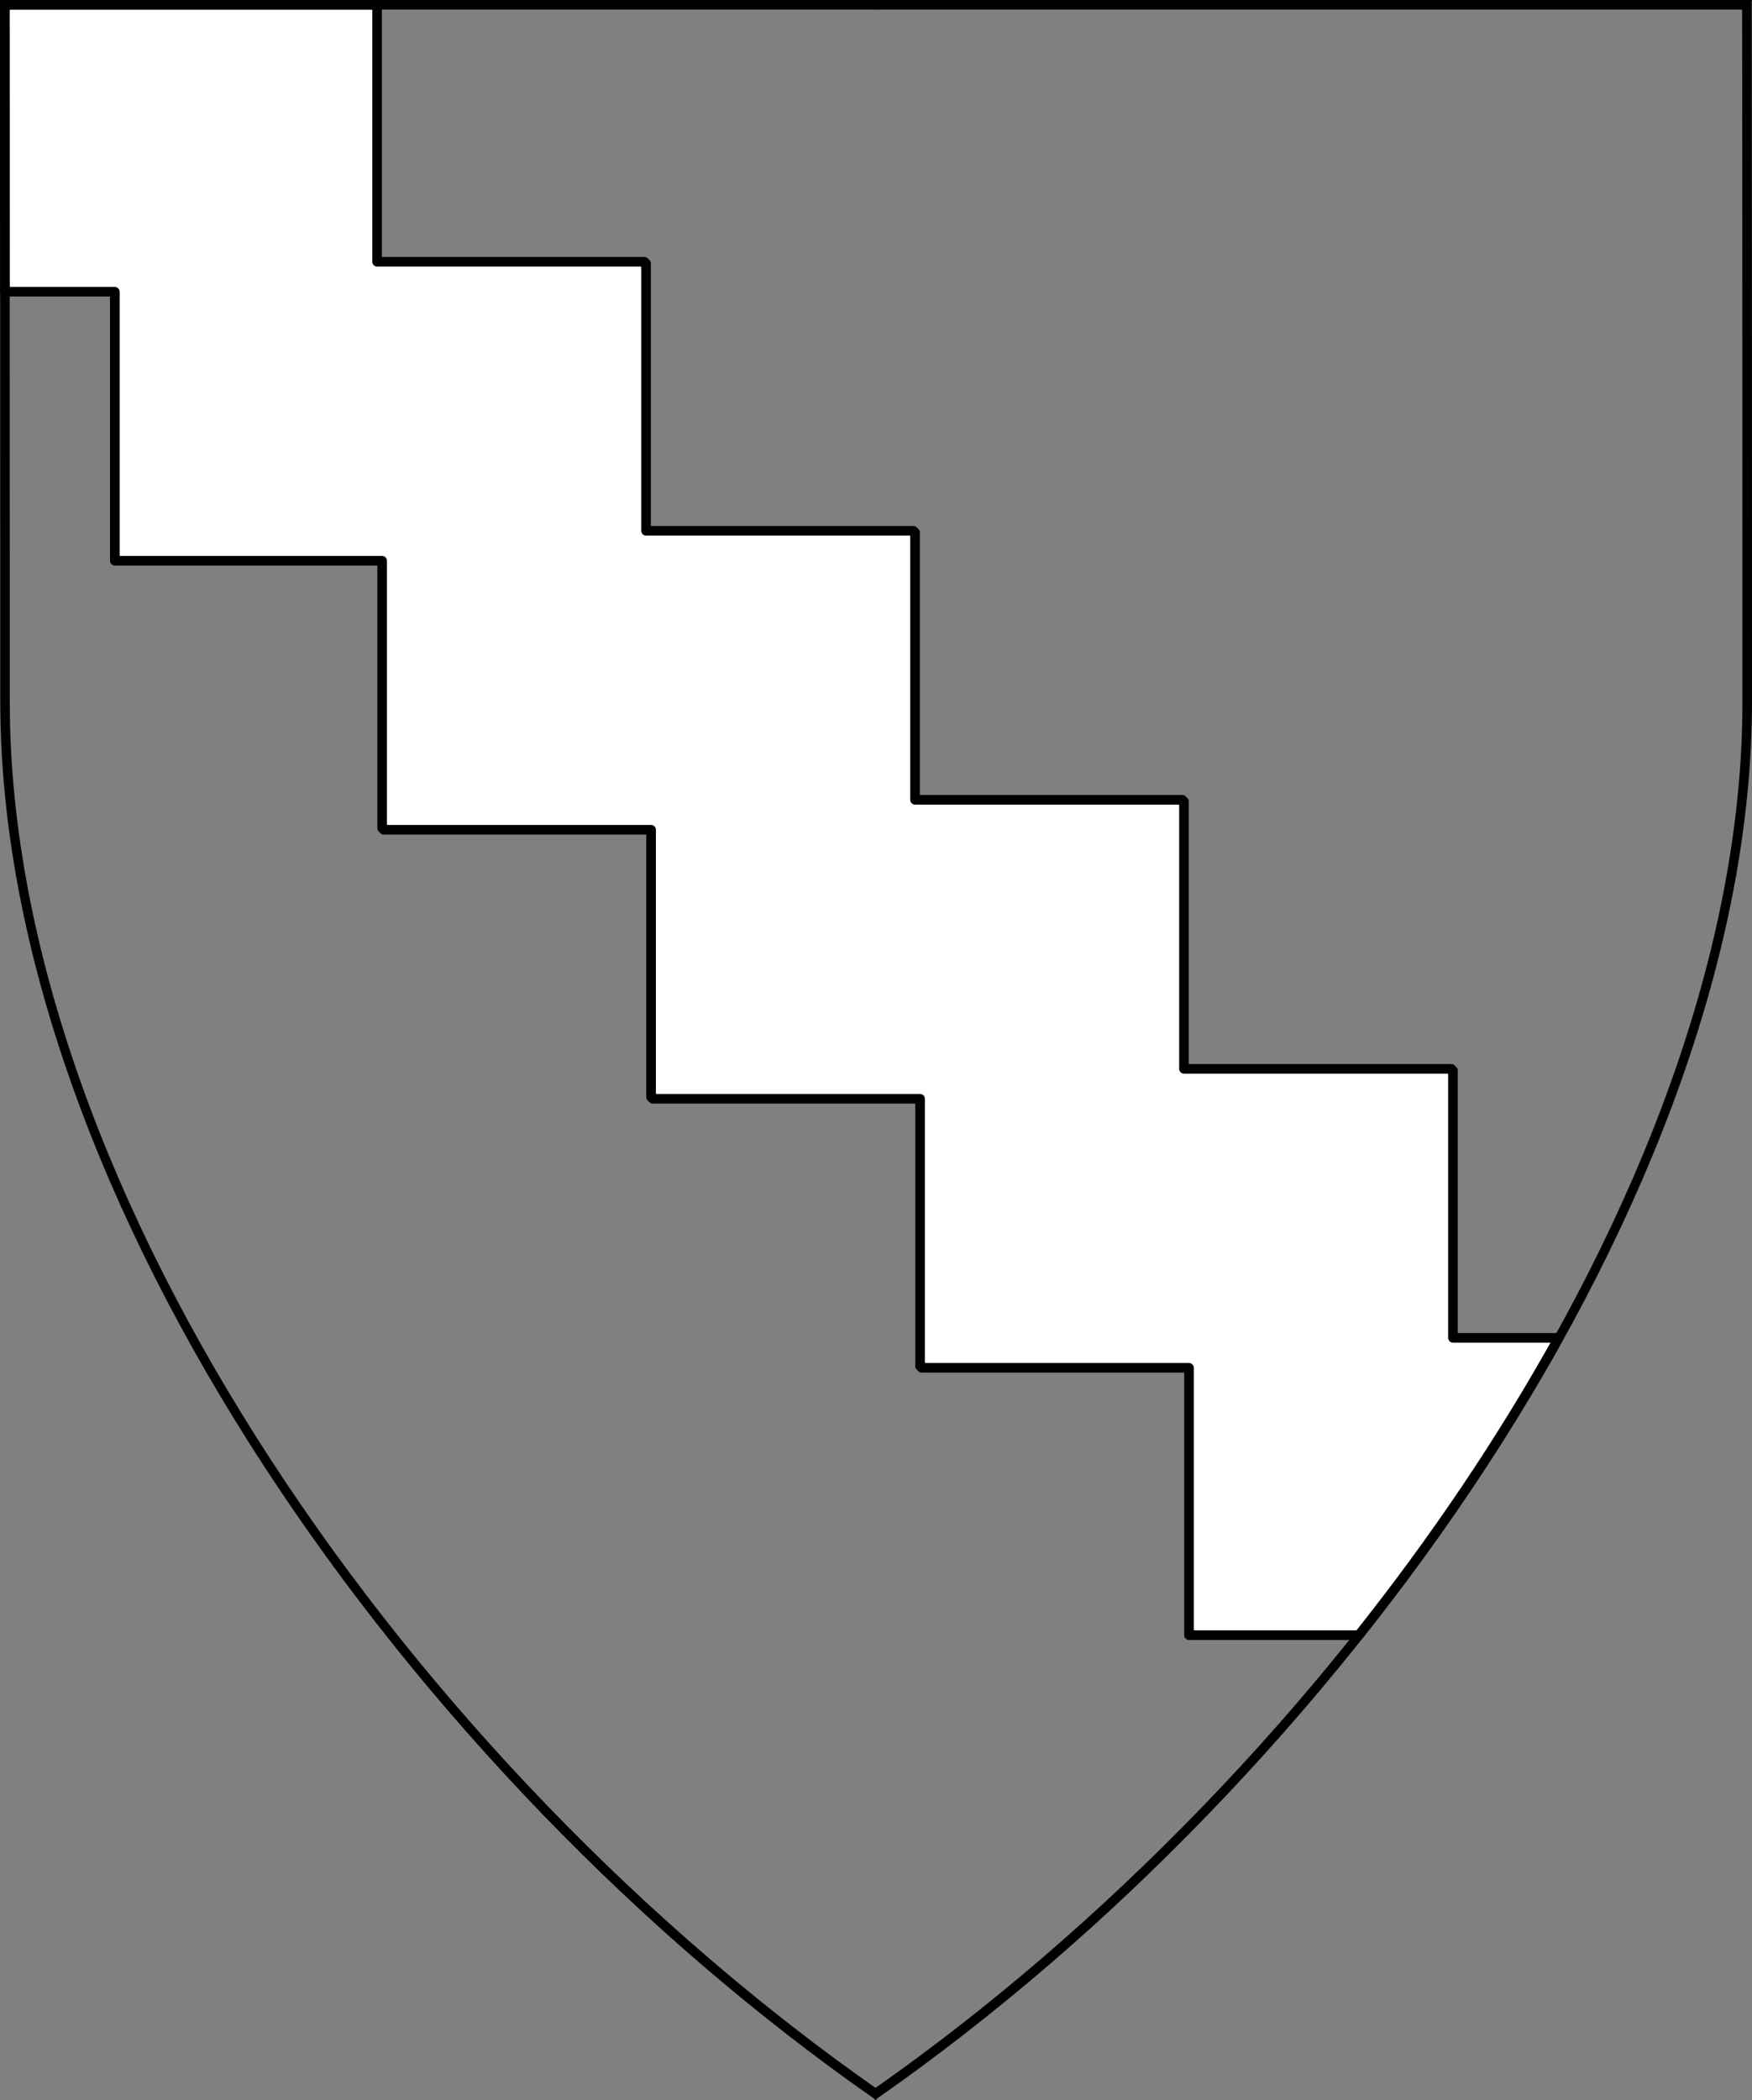
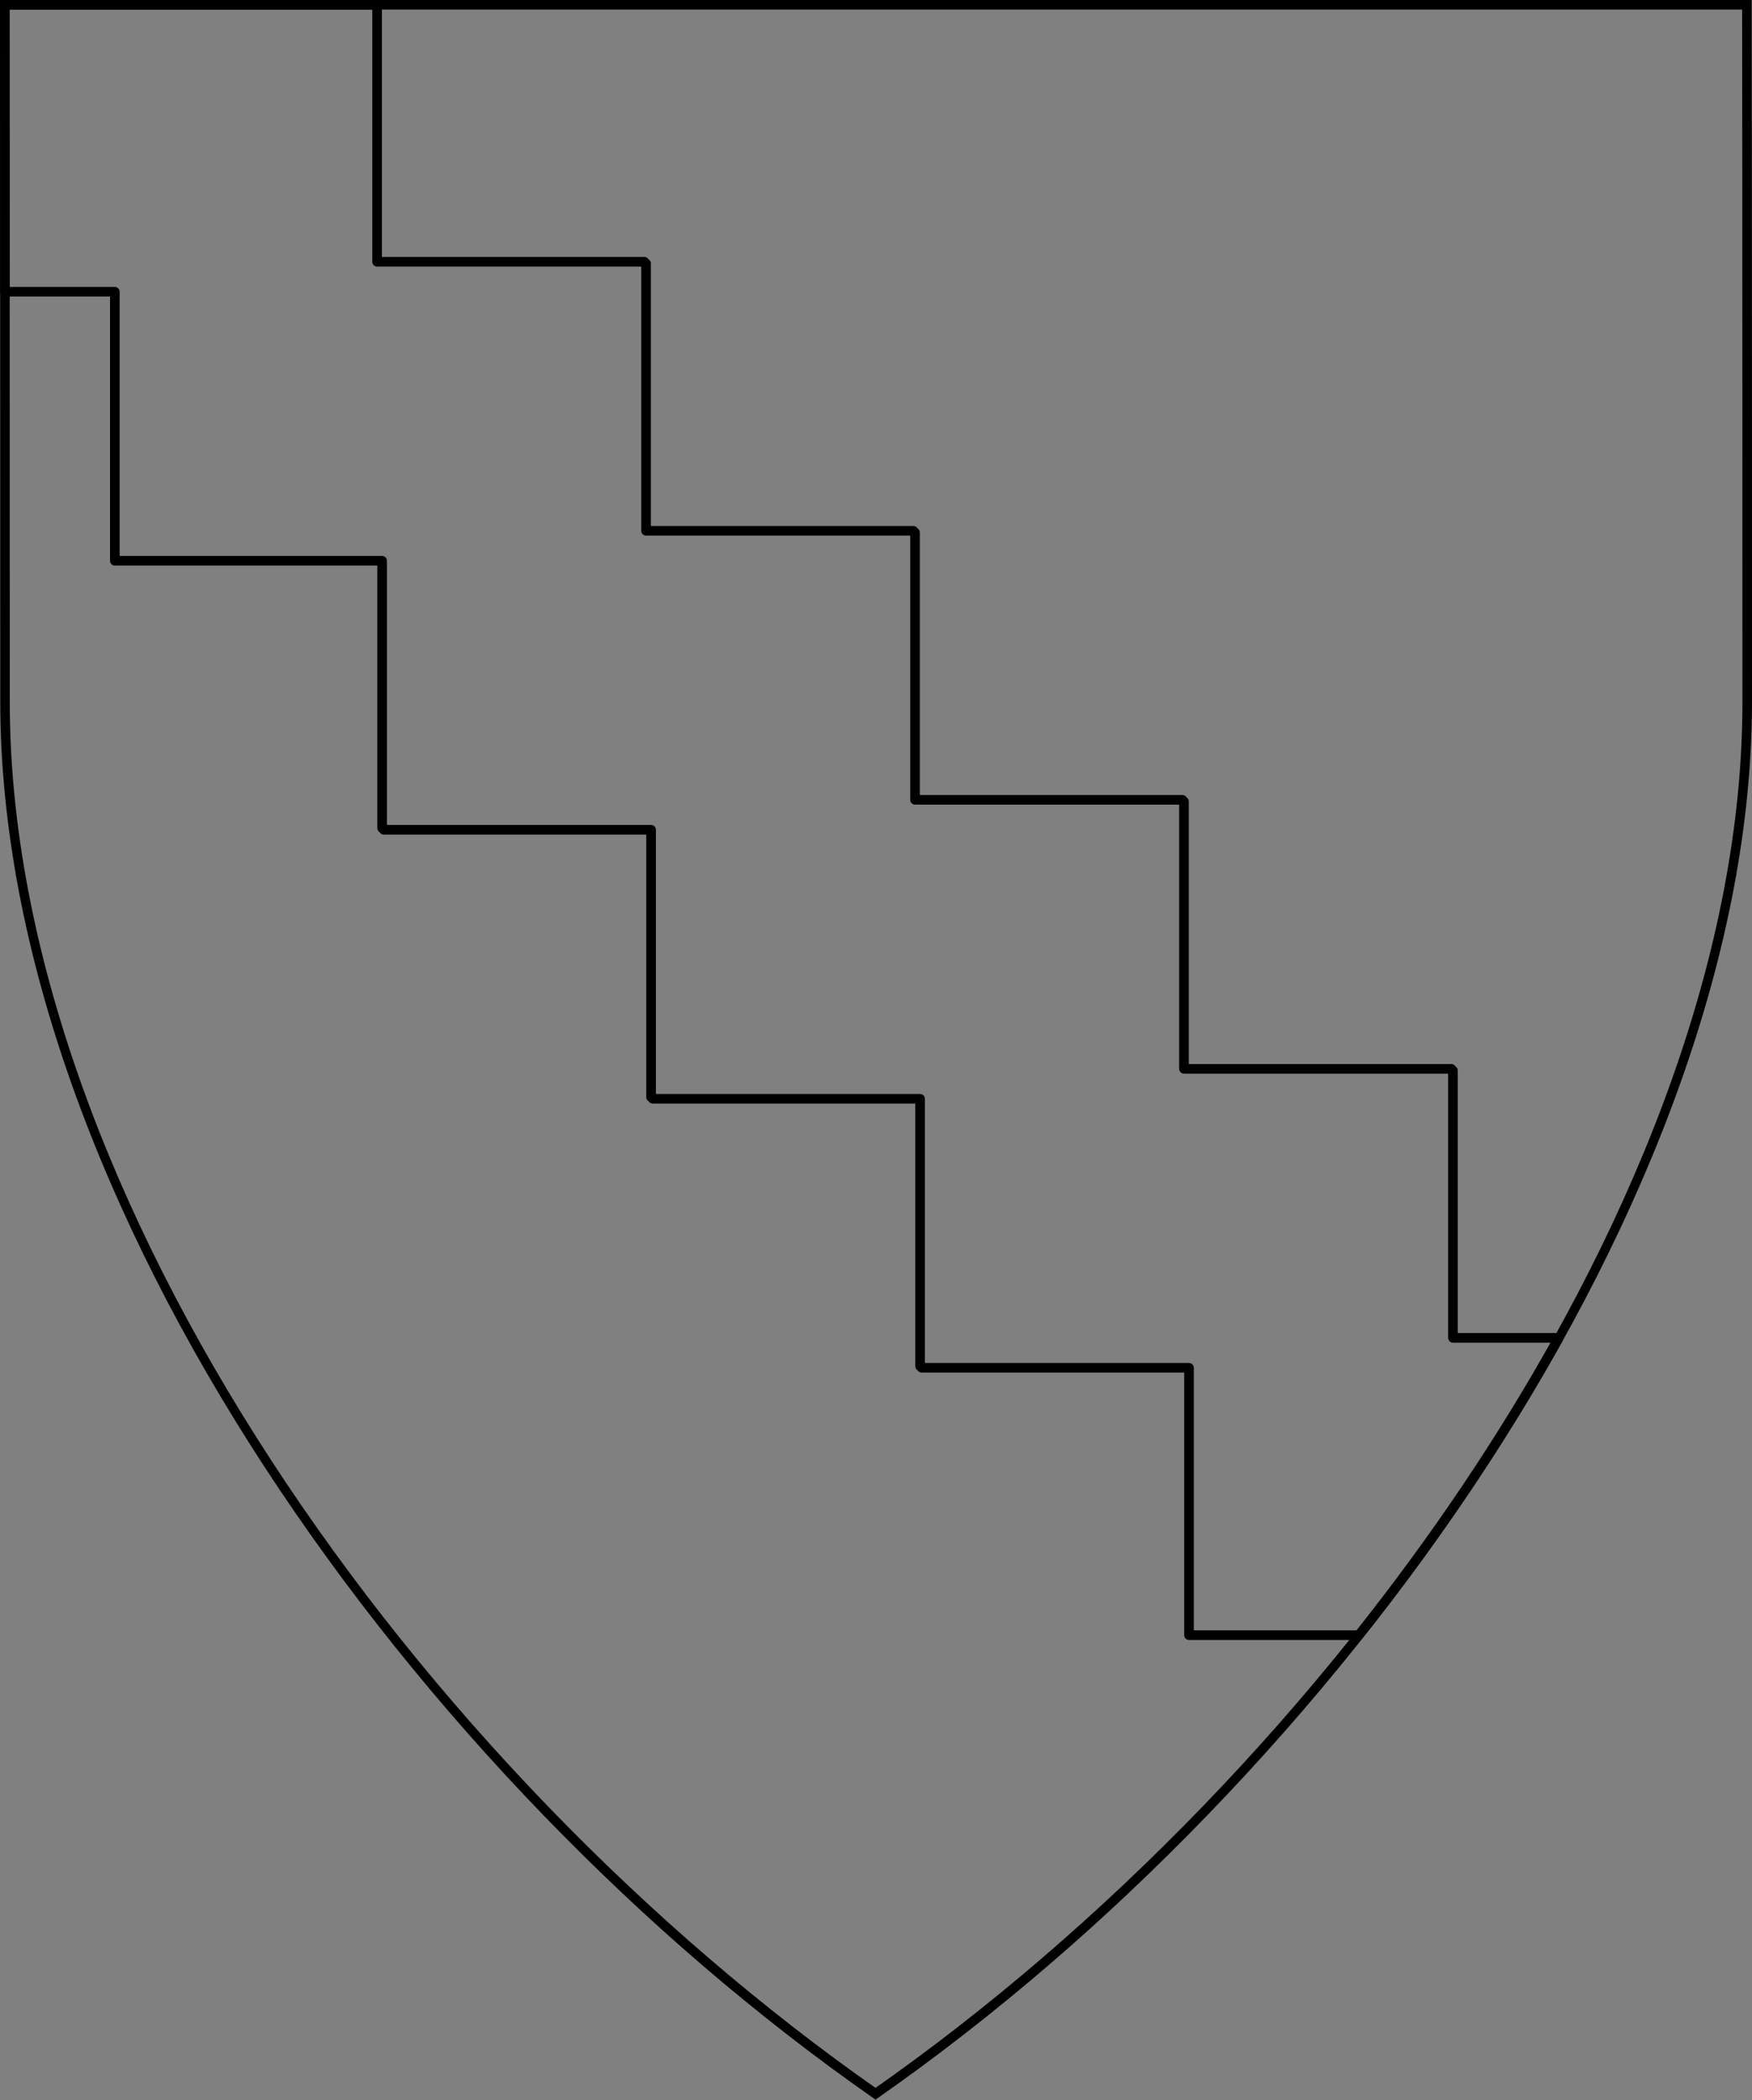
<svg xmlns="http://www.w3.org/2000/svg" version="1.1" viewBox="38.382 65.516 364.219 436.5" width="364.219" height="436.5">
  <rect x="38.382" y="65.516" width="364.219" height="436.5" fill="#808080" stroke="none" />
  <defs>
    <clipPath id="artboard_clip_path">
      <path d="M 38.382 65.516 L 402.538 65.516 C 402.538 65.516 402.601 108.241 402.601 211.284 C 402.601 314.328 316.793 434.629 220.395 502.016 C 123.931 434.629 38.438 314.83 38.438 211.284 C 38.438 107.738 38.382 65.516 38.382 65.516 Z" />
    </clipPath>
  </defs>
  <g id="Bend_Dancetty_(1)" fill-opacity="1" stroke-opacity="1" stroke="none" fill="none" stroke-dasharray="none">
    <title>Bend Dancetty (1)</title>
    <g id="Bend_Dancetty_(1)_Layer_3" clip-path="url(#artboard_clip_path)">
      <title>Layer 3</title>
      <g id="Graphic_3">
-         <path d="M 116.778 66.5 L 39.361 66.5 C 39.361 66.5 39.385 84.594 39.401 126.156 L 62.252 126.156 L 62.252 182.068 L 117.823 182.068 L 117.823 237.64 L 118.164 237.64 L 118.164 237.981 L 173.736 237.981 L 173.736 293.552 L 174.077 293.552 L 174.077 293.893 L 229.648 293.893 L 229.648 349.465 L 229.99 349.465 L 229.99 349.806 L 285.561 349.806 L 285.561 405.377 L 320.867 405.377 C 336.537 385.663 350.598 364.869 362.42 343.581 L 340.429 343.581 L 340.429 288.009 L 340.087 288.009 L 340.087 287.668 L 284.516 287.668 L 284.516 232.097 L 284.175 232.097 L 284.175 231.756 L 228.603 231.756 L 228.603 176.184 L 228.262 176.184 L 228.262 175.843 L 172.691 175.843 L 172.691 120.272 L 172.35 120.272 L 172.35 119.93 L 116.778 119.93 Z" fill="#FFFFFF" />
        <path d="M 116.778 66.5 L 39.361 66.5 C 39.361 66.5 39.385 84.594 39.401 126.156 L 62.252 126.156 L 62.252 182.068 L 117.823 182.068 L 117.823 237.64 L 118.164 237.64 L 118.164 237.981 L 173.736 237.981 L 173.736 293.552 L 174.077 293.552 L 174.077 293.893 L 229.648 293.893 L 229.648 349.465 L 229.99 349.465 L 229.99 349.806 L 285.561 349.806 L 285.561 405.377 L 320.867 405.377 C 336.537 385.663 350.598 364.869 362.42 343.581 L 340.429 343.581 L 340.429 288.009 L 340.087 288.009 L 340.087 287.668 L 284.516 287.668 L 284.516 232.097 L 284.175 232.097 L 284.175 231.756 L 228.603 231.756 L 228.603 176.184 L 228.262 176.184 L 228.262 175.843 L 172.691 175.843 L 172.691 120.272 L 172.35 120.272 L 172.35 119.93 L 116.778 119.93 Z" stroke="black" stroke-linecap="round" stroke-linejoin="round" stroke-width="2" />
      </g>
    </g>
    <g id="Esc____Badge_Master_layer" clip-path="url(#artboard_clip_path)">
      <title>Master layer</title>
      <g id="Line_22">
        <line x1="40.417" y1="67.5" x2="33.667" y2="60.75" stroke="black" stroke-linecap="butt" stroke-linejoin="round" stroke-width=".25" />
      </g>
      <g id="Line_21">
-         <line x1="220.417" y1="67.5" x2="220.417" y2="58.5" stroke="black" stroke-linecap="butt" stroke-linejoin="round" stroke-width=".5" />
-       </g>
+         </g>
      <g id="Line_20">
-         <line x1="400.417" y1="67.5" x2="407.167" y2="60.75" stroke="black" stroke-linecap="butt" stroke-linejoin="round" stroke-width=".5" />
-       </g>
+         </g>
      <g id="Line_19">
        <line x1="89.354" y1="378.562" x2="96.104" y2="371.812" stroke="black" stroke-linecap="round" stroke-linejoin="round" stroke-width=".5" />
      </g>
      <g id="Line_18">
        <line x1="351.486" y1="378.562" x2="344.736" y2="371.812" stroke="black" stroke-linecap="butt" stroke-linejoin="round" stroke-width=".5" />
      </g>
      <g id="Line_17">
-         <line x1="220.417" y1="508.5" x2="220.417" y2="499.5" stroke="black" stroke-linecap="butt" stroke-linejoin="round" stroke-width=".5" />
-       </g>
+         </g>
      <g id="Line_16">
        <line x1="42.667" y1="247.5" x2="33.667" y2="247.5" stroke="black" stroke-linecap="butt" stroke-linejoin="round" stroke-width=".5" />
      </g>
      <g id="Line_15">
        <line x1="407.167" y1="247.5" x2="398.167" y2="247.5" stroke="black" stroke-linecap="butt" stroke-linejoin="round" stroke-width=".5" />
      </g>
      <g id="Graphic_3">
        <path d="M 39.361 66.5 L 401.548 66.5 C 401.548 66.5 401.611 109 401.611 211.5 C 401.611 314 316.267 433.667 220.39 500.698 C 124.448 433.667 39.417 314.5 39.417 211.5 C 39.417 108.5 39.361 66.5 39.361 66.5 Z" stroke="black" stroke-linecap="round" stroke-linejoin="miter" stroke-width="2" />
      </g>
    </g>
  </g>
</svg>